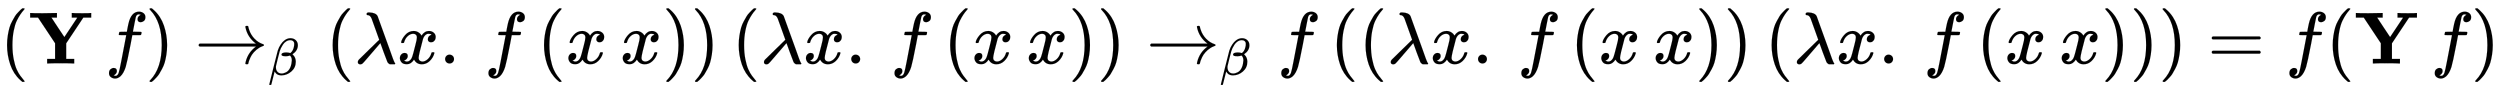
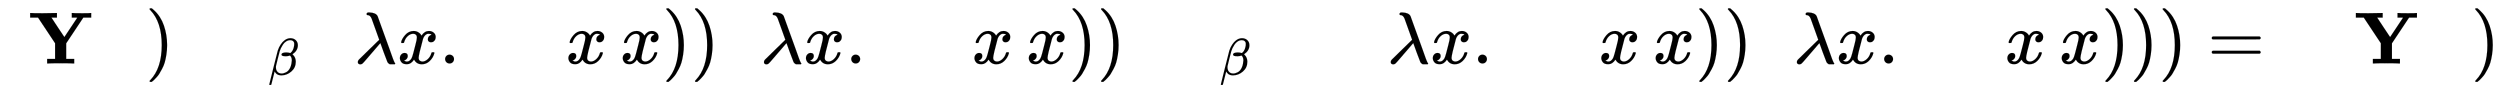
<svg xmlns="http://www.w3.org/2000/svg" xmlns:xlink="http://www.w3.org/1999/xlink" width="78.938ex" height="3.009ex" style="vertical-align: -1.005ex;" viewBox="0 -863.1 33987.2 1295.7" role="img" focusable="false" aria-labelledby="MathJax-SVG-1-Title">
  <title id="MathJax-SVG-1-Title">{\displaystyle (\mathbf {Y} \,f)\rightarrow _{\beta }(\lambda x.\,f\,(x\,x))\,(\lambda x.\,f\,(x\,x))\rightarrow _{\beta }f\,((\lambda x.\,f\,(x\,x))\,(\lambda x.\,f\,(x\,x)))=f(\mathbf {Y} \,f)}</title>
  <defs aria-hidden="true">
-     <path stroke-width="1" id="E1-MJMAIN-28" d="M94 250Q94 319 104 381T127 488T164 576T202 643T244 695T277 729T302 750H315H319Q333 750 333 741Q333 738 316 720T275 667T226 581T184 443T167 250T184 58T225 -81T274 -167T316 -220T333 -241Q333 -250 318 -250H315H302L274 -226Q180 -141 137 -14T94 250Z" />
    <path stroke-width="1" id="E1-MJMAINB-59" d="M605 0Q581 3 434 3Q286 3 262 0H250V62H358V275L126 624H19V686H30Q54 683 189 683Q361 685 370 686H383V624H308L319 608Q330 591 353 556T396 491L484 359L660 623Q660 624 623 624H585V686H595Q613 683 728 683Q832 683 841 686H849V624H742L509 274V62H618V0H605Z" />
-     <path stroke-width="1" id="E1-MJMATHI-66" d="M118 -162Q120 -162 124 -164T135 -167T147 -168Q160 -168 171 -155T187 -126Q197 -99 221 27T267 267T289 382V385H242Q195 385 192 387Q188 390 188 397L195 425Q197 430 203 430T250 431Q298 431 298 432Q298 434 307 482T319 540Q356 705 465 705Q502 703 526 683T550 630Q550 594 529 578T487 561Q443 561 443 603Q443 622 454 636T478 657L487 662Q471 668 457 668Q445 668 434 658T419 630Q412 601 403 552T387 469T380 433Q380 431 435 431Q480 431 487 430T498 424Q499 420 496 407T491 391Q489 386 482 386T428 385H372L349 263Q301 15 282 -47Q255 -132 212 -173Q175 -205 139 -205Q107 -205 81 -186T55 -132Q55 -95 76 -78T118 -61Q162 -61 162 -103Q162 -122 151 -136T127 -157L118 -162Z" />
    <path stroke-width="1" id="E1-MJMAIN-29" d="M60 749L64 750Q69 750 74 750H86L114 726Q208 641 251 514T294 250Q294 182 284 119T261 12T224 -76T186 -143T145 -194T113 -227T90 -246Q87 -249 86 -250H74Q66 -250 63 -250T58 -247T55 -238Q56 -237 66 -225Q221 -64 221 250T66 725Q56 737 55 738Q55 746 60 749Z" />
-     <path stroke-width="1" id="E1-MJMAIN-2192" d="M56 237T56 250T70 270H835Q719 357 692 493Q692 494 692 496T691 499Q691 511 708 511H711Q720 511 723 510T729 506T732 497T735 481T743 456Q765 389 816 336T935 261Q944 258 944 250Q944 244 939 241T915 231T877 212Q836 186 806 152T761 85T740 35T732 4Q730 -6 727 -8T711 -11Q691 -11 691 0Q691 7 696 25Q728 151 835 230H70Q56 237 56 250Z" />
    <path stroke-width="1" id="E1-MJMATHI-3B2" d="M29 -194Q23 -188 23 -186Q23 -183 102 134T186 465Q208 533 243 584T309 658Q365 705 429 705H431Q493 705 533 667T573 570Q573 465 469 396L482 383Q533 332 533 252Q533 139 448 65T257 -10Q227 -10 203 -2T165 17T143 40T131 59T126 65L62 -188Q60 -194 42 -194H29ZM353 431Q392 431 427 419L432 422Q436 426 439 429T449 439T461 453T472 471T484 495T493 524T501 560Q503 569 503 593Q503 611 502 616Q487 667 426 667Q384 667 347 643T286 582T247 514T224 455Q219 439 186 308T152 168Q151 163 151 147Q151 99 173 68Q204 26 260 26Q302 26 349 51T425 137Q441 171 449 214T457 279Q457 337 422 372Q380 358 347 358H337Q258 358 258 389Q258 396 261 403Q275 431 353 431Z" />
    <path stroke-width="1" id="E1-MJMATHI-3BB" d="M166 673Q166 685 183 694H202Q292 691 316 644Q322 629 373 486T474 207T524 67Q531 47 537 34T546 15T551 6T555 2T556 -2T550 -11H482Q457 3 450 18T399 152L354 277L340 262Q327 246 293 207T236 141Q211 112 174 69Q123 9 111 -1T83 -12Q47 -12 47 20Q47 37 61 52T199 187Q229 216 266 252T321 306L338 322Q338 323 288 462T234 612Q214 657 183 657Q166 657 166 673Z" />
    <path stroke-width="1" id="E1-MJMATHI-78" d="M52 289Q59 331 106 386T222 442Q257 442 286 424T329 379Q371 442 430 442Q467 442 494 420T522 361Q522 332 508 314T481 292T458 288Q439 288 427 299T415 328Q415 374 465 391Q454 404 425 404Q412 404 406 402Q368 386 350 336Q290 115 290 78Q290 50 306 38T341 26Q378 26 414 59T463 140Q466 150 469 151T485 153H489Q504 153 504 145Q504 144 502 134Q486 77 440 33T333 -11Q263 -11 227 52Q186 -10 133 -10H127Q78 -10 57 16T35 71Q35 103 54 123T99 143Q142 143 142 101Q142 81 130 66T107 46T94 41L91 40Q91 39 97 36T113 29T132 26Q168 26 194 71Q203 87 217 139T245 247T261 313Q266 340 266 352Q266 380 251 392T217 404Q177 404 142 372T93 290Q91 281 88 280T72 278H58Q52 284 52 289Z" />
    <path stroke-width="1" id="E1-MJMAIN-2E" d="M78 60Q78 84 95 102T138 120Q162 120 180 104T199 61Q199 36 182 18T139 0T96 17T78 60Z" />
    <path stroke-width="1" id="E1-MJMAIN-3D" d="M56 347Q56 360 70 367H707Q722 359 722 347Q722 336 708 328L390 327H72Q56 332 56 347ZM56 153Q56 168 72 173H708Q722 163 722 153Q722 140 707 133H70Q56 140 56 153Z" />
  </defs>
  <g stroke="currentColor" fill="currentColor" stroke-width="0" transform="matrix(1 0 0 -1 0 0)" aria-hidden="true">
    <use xlink:href="#E1-MJMAIN-28" x="0" y="0" />
    <use xlink:href="#E1-MJMAINB-59" x="389" y="0" />
    <use xlink:href="#E1-MJMATHI-66" x="1425" y="0" />
    <use xlink:href="#E1-MJMAIN-29" x="1976" y="0" />
    <g transform="translate(2643,0)">
      <use xlink:href="#E1-MJMAIN-2192" x="0" y="0" />
      <use transform="scale(0.707)" xlink:href="#E1-MJMATHI-3B2" x="1414" y="-219" />
    </g>
    <use xlink:href="#E1-MJMAIN-28" x="4427" y="0" />
    <use xlink:href="#E1-MJMATHI-3BB" x="4816" y="0" />
    <use xlink:href="#E1-MJMATHI-78" x="5400" y="0" />
    <use xlink:href="#E1-MJMAIN-2E" x="5972" y="0" />
    <use xlink:href="#E1-MJMATHI-66" x="6584" y="0" />
    <use xlink:href="#E1-MJMAIN-28" x="7301" y="0" />
    <use xlink:href="#E1-MJMATHI-78" x="7691" y="0" />
    <use xlink:href="#E1-MJMATHI-78" x="8430" y="0" />
    <use xlink:href="#E1-MJMAIN-29" x="9002" y="0" />
    <use xlink:href="#E1-MJMAIN-29" x="9392" y="0" />
    <use xlink:href="#E1-MJMAIN-28" x="9948" y="0" />
    <use xlink:href="#E1-MJMATHI-3BB" x="10338" y="0" />
    <use xlink:href="#E1-MJMATHI-78" x="10921" y="0" />
    <use xlink:href="#E1-MJMAIN-2E" x="11494" y="0" />
    <use xlink:href="#E1-MJMATHI-66" x="12105" y="0" />
    <use xlink:href="#E1-MJMAIN-28" x="12823" y="0" />
    <use xlink:href="#E1-MJMATHI-78" x="13212" y="0" />
    <use xlink:href="#E1-MJMATHI-78" x="13951" y="0" />
    <use xlink:href="#E1-MJMAIN-29" x="14524" y="0" />
    <use xlink:href="#E1-MJMAIN-29" x="14913" y="0" />
    <g transform="translate(15581,0)">
      <use xlink:href="#E1-MJMAIN-2192" x="0" y="0" />
      <use transform="scale(0.707)" xlink:href="#E1-MJMATHI-3B2" x="1414" y="-219" />
    </g>
    <use xlink:href="#E1-MJMATHI-66" x="17364" y="0" />
    <use xlink:href="#E1-MJMAIN-28" x="18081" y="0" />
    <use xlink:href="#E1-MJMAIN-28" x="18471" y="0" />
    <use xlink:href="#E1-MJMATHI-3BB" x="18860" y="0" />
    <use xlink:href="#E1-MJMATHI-78" x="19444" y="0" />
    <use xlink:href="#E1-MJMAIN-2E" x="20016" y="0" />
    <use xlink:href="#E1-MJMATHI-66" x="20628" y="0" />
    <use xlink:href="#E1-MJMAIN-28" x="21345" y="0" />
    <use xlink:href="#E1-MJMATHI-78" x="21735" y="0" />
    <use xlink:href="#E1-MJMATHI-78" x="22474" y="0" />
    <use xlink:href="#E1-MJMAIN-29" x="23047" y="0" />
    <use xlink:href="#E1-MJMAIN-29" x="23436" y="0" />
    <use xlink:href="#E1-MJMAIN-28" x="23992" y="0" />
    <use xlink:href="#E1-MJMATHI-3BB" x="24382" y="0" />
    <use xlink:href="#E1-MJMATHI-78" x="24965" y="0" />
    <use xlink:href="#E1-MJMAIN-2E" x="25538" y="0" />
    <use xlink:href="#E1-MJMATHI-66" x="26150" y="0" />
    <use xlink:href="#E1-MJMAIN-28" x="26867" y="0" />
    <use xlink:href="#E1-MJMATHI-78" x="27256" y="0" />
    <use xlink:href="#E1-MJMATHI-78" x="27995" y="0" />
    <use xlink:href="#E1-MJMAIN-29" x="28568" y="0" />
    <use xlink:href="#E1-MJMAIN-29" x="28957" y="0" />
    <use xlink:href="#E1-MJMAIN-29" x="29347" y="0" />
    <use xlink:href="#E1-MJMAIN-3D" x="30014" y="0" />
    <use xlink:href="#E1-MJMATHI-66" x="31071" y="0" />
    <use xlink:href="#E1-MJMAIN-28" x="31621" y="0" />
    <use xlink:href="#E1-MJMAINB-59" x="32011" y="0" />
    <use xlink:href="#E1-MJMATHI-66" x="33047" y="0" />
    <use xlink:href="#E1-MJMAIN-29" x="33597" y="0" />
  </g>
</svg>